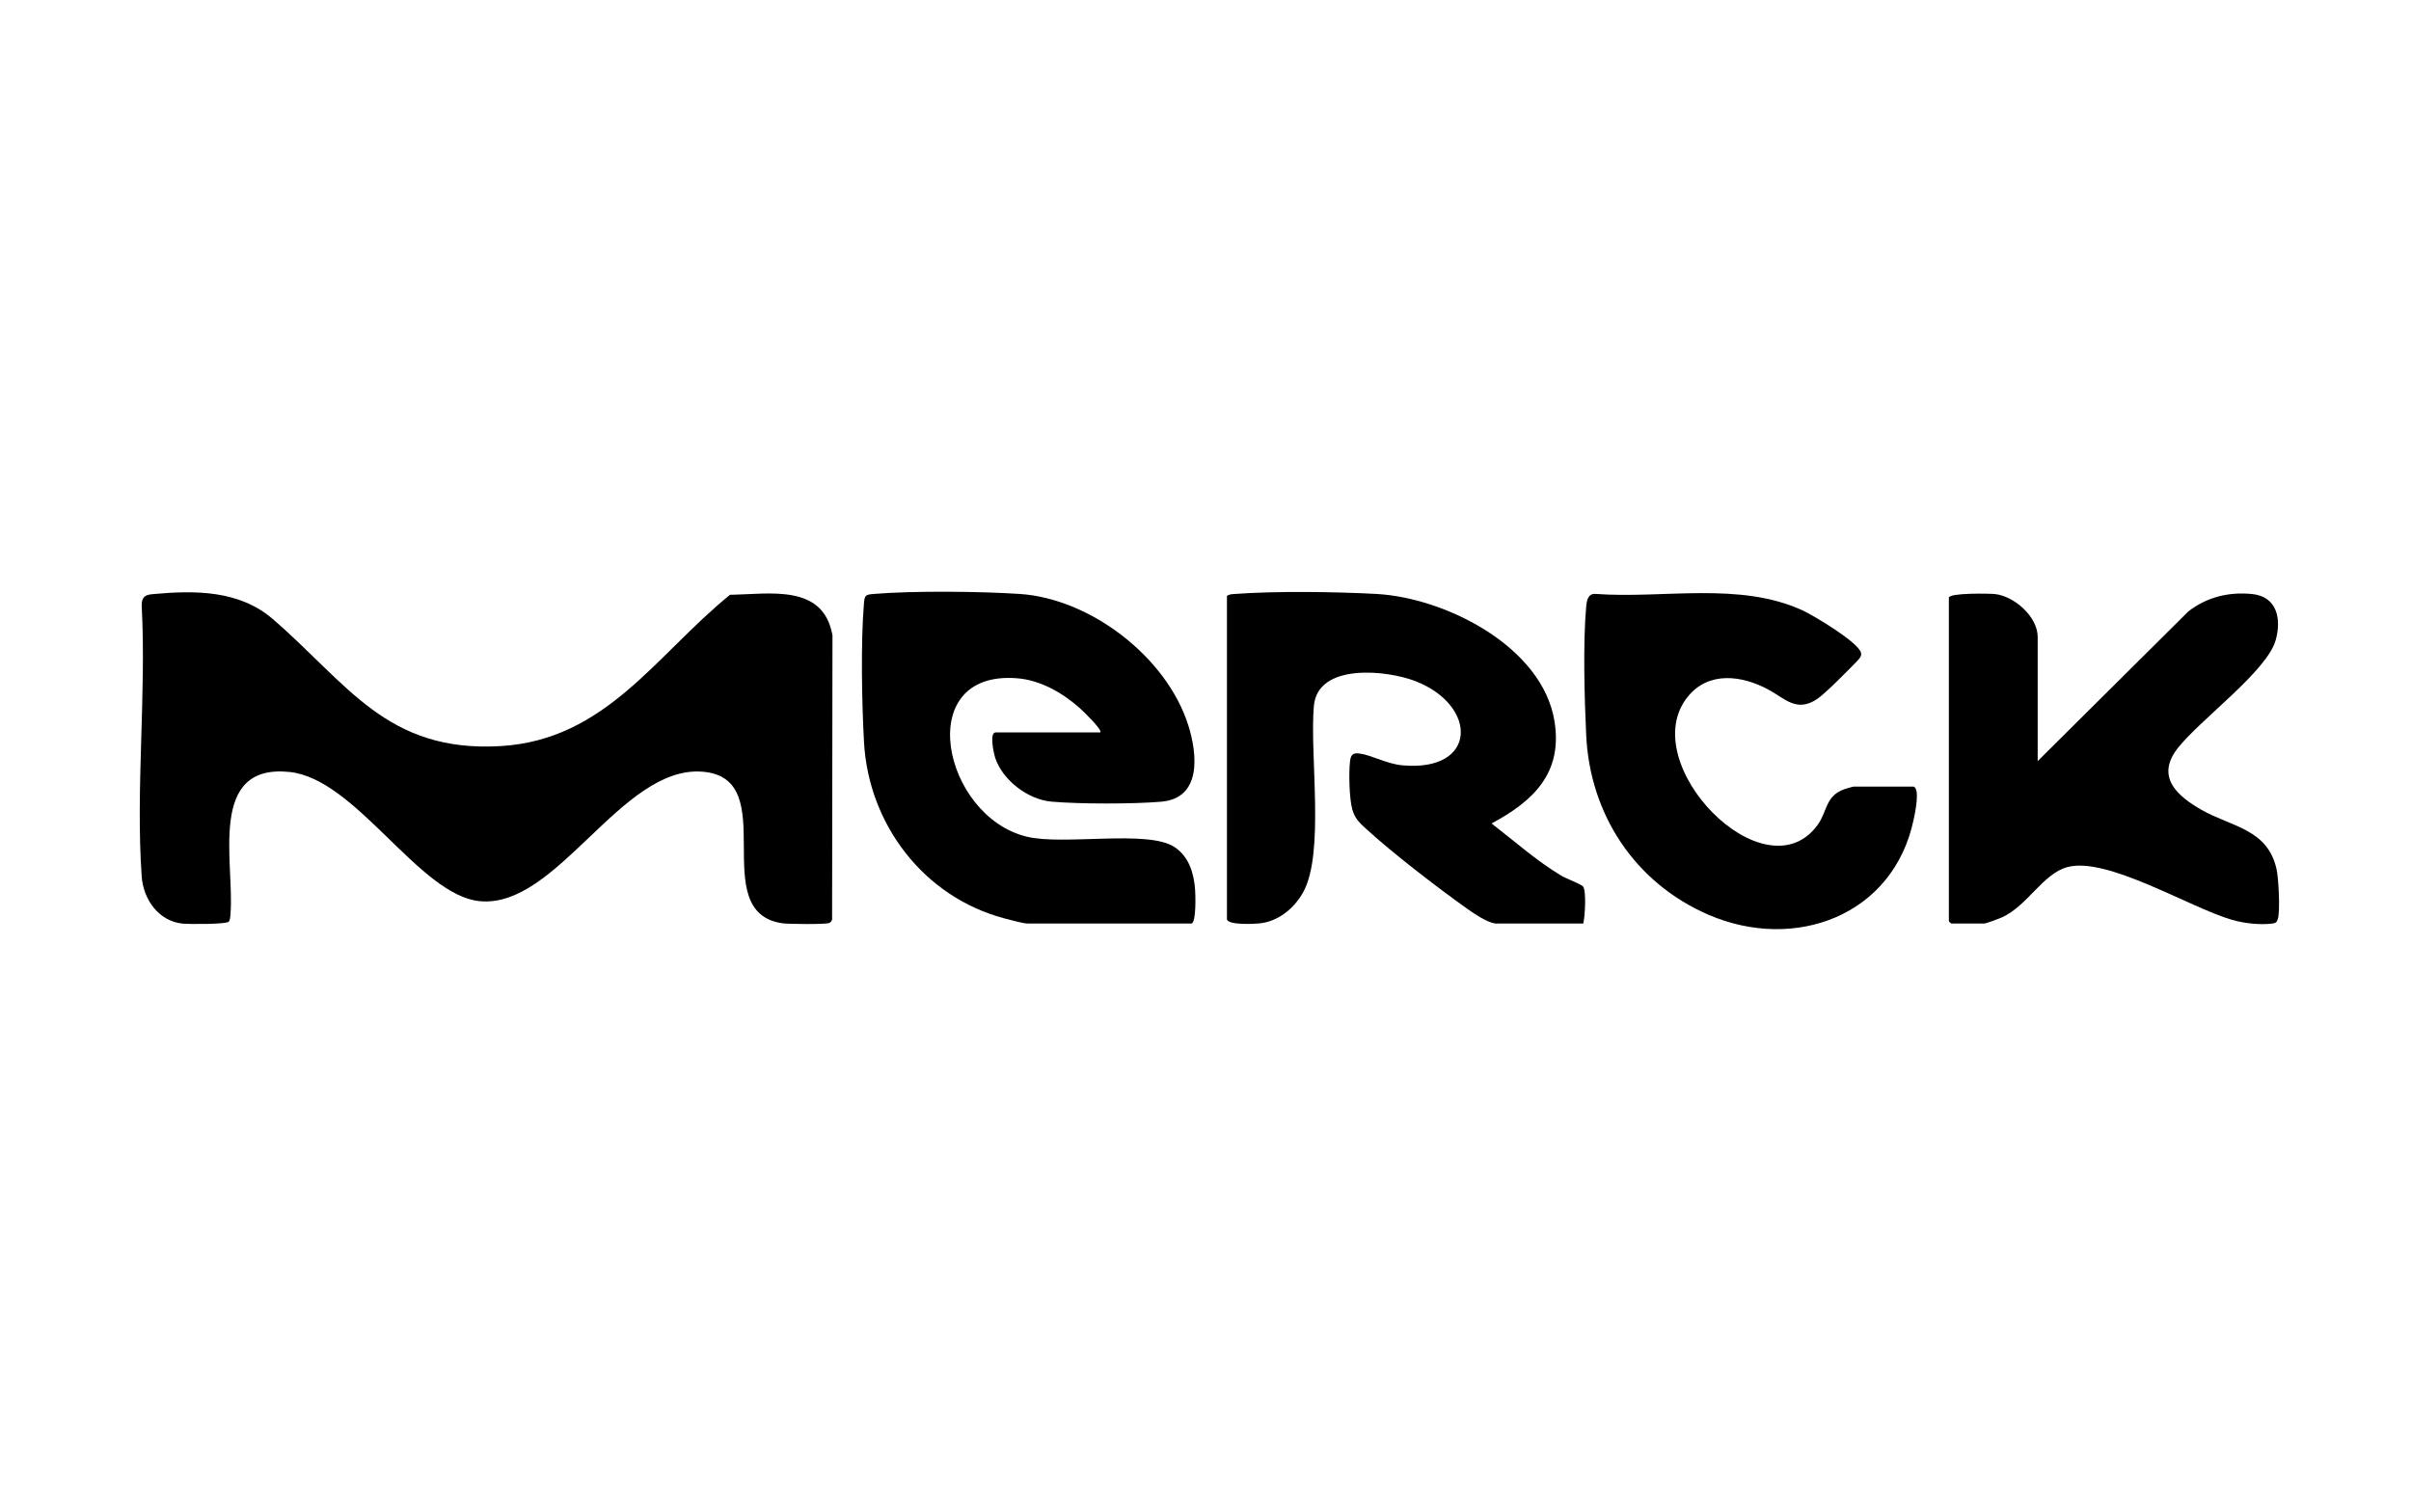
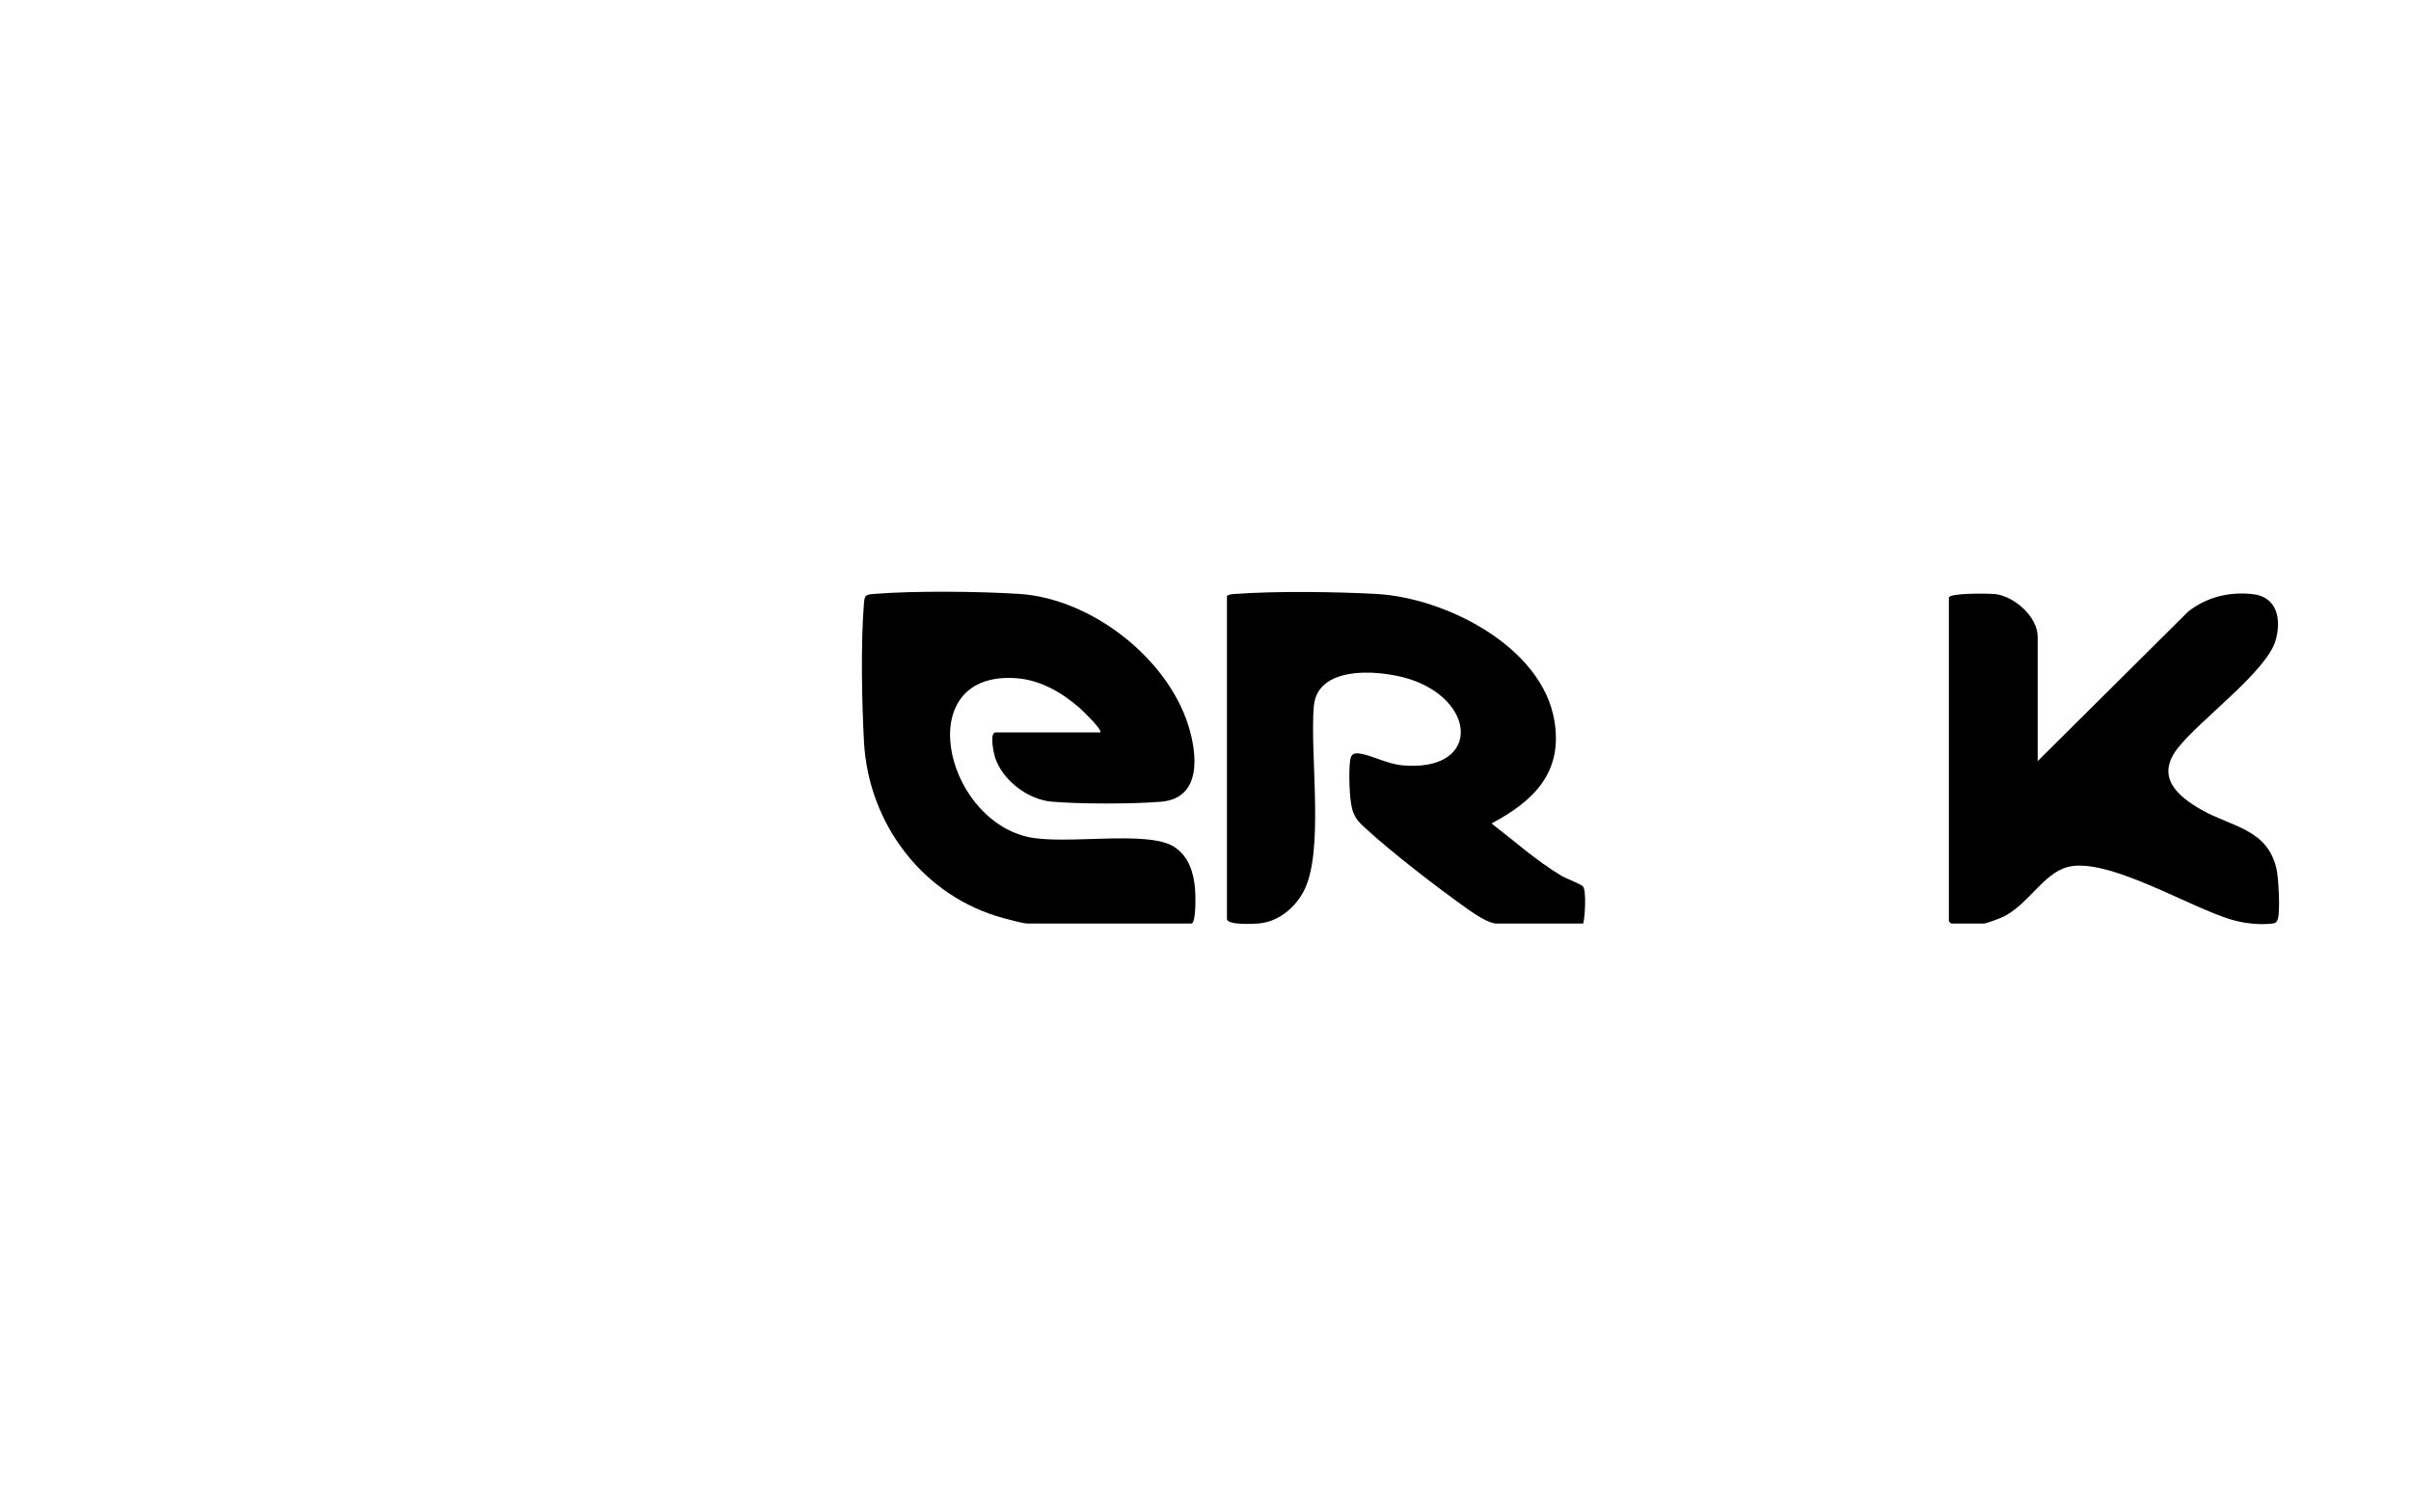
<svg xmlns="http://www.w3.org/2000/svg" width="220" height="138" viewBox="0 0 220 138" fill="none">
-   <path d="M20.86 84.115C20.613 84.362 17.271 84.341 16.702 84.293C14.476 84.094 13.072 82.067 12.928 79.971C12.373 71.964 13.36 63.32 12.928 55.245C12.928 54.471 13.25 54.279 13.956 54.218C17.839 53.861 21.839 53.868 24.88 56.485C31.695 62.355 35.271 68.704 45.682 68.088C55.298 67.512 59.825 59.793 66.613 54.279C70.223 54.231 75.134 53.238 75.962 57.992L75.928 83.923C75.894 84.046 75.798 84.17 75.682 84.225C75.373 84.375 71.928 84.334 71.394 84.259C64.332 83.238 71.504 70.992 64.086 70.423C56.668 69.855 50.846 82.951 43.757 82.238C38.236 81.683 32.504 71.088 26.435 70.451C18.873 69.649 21.421 78.766 21.031 83.416C21.01 83.629 21.01 83.985 20.853 84.135L20.86 84.115Z" fill="black" />
  <path d="M100.394 66.841C100.64 66.615 98.709 64.779 98.476 64.574C96.894 63.197 94.928 62.06 92.777 61.896C83.195 61.163 86.024 74.499 93.695 76.355C97.079 77.177 104.743 75.69 107.168 77.3C108.497 78.183 108.935 79.67 109.051 81.183C109.086 81.615 109.168 84.279 108.702 84.279H93.736C93.373 84.279 92.058 83.916 91.606 83.8C84.291 81.841 79.257 75.238 78.839 67.731C78.64 64.163 78.538 58.601 78.832 55.094C78.894 54.327 78.962 54.266 79.723 54.204C83.332 53.903 89.407 53.964 93.051 54.204C99.517 54.629 106.455 59.978 108.421 66.163C109.257 68.8 109.688 72.841 105.962 73.163C103.408 73.382 98.49 73.382 95.935 73.156C93.777 72.964 91.449 71.177 90.791 69.101C90.681 68.745 90.257 66.841 90.853 66.841H100.394Z" fill="black" />
  <path d="M136.443 84.279C135.697 84.177 134.539 83.403 133.916 82.958C131.142 80.985 127.121 77.896 124.635 75.622C124.032 75.074 123.615 74.67 123.389 73.848C123.121 72.868 123.067 70.54 123.183 69.512C123.252 68.903 123.423 68.677 124.067 68.766C125.19 68.923 126.546 69.711 127.943 69.841C134.847 70.478 134.875 64.389 129.163 62.163C126.553 61.149 120.238 60.478 119.889 64.423C119.491 68.862 120.902 77.841 118.909 81.43C118.087 82.91 116.615 84.115 114.882 84.273C114.347 84.321 112.128 84.43 111.957 83.91V54.375C112.176 54.231 112.436 54.218 112.683 54.204C116.375 53.93 121.868 53.999 125.601 54.204C131.889 54.547 140.758 59.012 141.847 65.834C142.601 70.533 139.93 73.108 136.101 75.149C138.19 76.759 140.19 78.547 142.457 79.91C142.861 80.156 144.238 80.677 144.436 80.882C144.772 81.231 144.628 83.697 144.471 84.279H136.436H136.443Z" fill="black" />
  <path d="M185.942 69.451L199.681 55.8C201.38 54.485 203.366 53.999 205.503 54.211C207.798 54.444 208.188 56.506 207.654 58.416C206.859 61.259 200.757 65.663 198.709 68.286C196.675 70.896 198.661 72.642 200.901 73.916C203.64 75.471 206.907 75.642 207.729 79.307C207.914 80.129 208.079 83.163 207.846 83.875C207.736 84.211 207.62 84.252 207.298 84.286C206.161 84.423 204.75 84.259 203.647 83.937C199.818 82.821 192.298 78.177 188.675 79.122C186.414 79.711 185.01 82.663 182.688 83.711C182.435 83.828 181.229 84.279 181.058 84.279H178.038C178.038 84.279 177.832 84.088 177.832 84.074V54.553C177.832 54.088 181.531 54.163 182.017 54.211C183.784 54.389 185.935 56.273 185.935 58.122V69.451H185.942Z" fill="black" />
-   <path d="M174.612 71.786C175.229 71.971 174.729 74.286 174.612 74.814C172.763 83.574 163.777 86.875 155.907 83.485C149.188 80.581 145.071 74.334 144.736 67.06C144.578 63.738 144.441 58.622 144.736 55.375C144.791 54.807 144.886 54.129 145.626 54.204C151.797 54.649 158.715 53.06 164.469 55.697C165.496 56.17 169.544 58.595 169.811 59.56C169.907 59.903 169.612 60.17 169.393 60.396C168.633 61.177 166.571 63.286 165.797 63.8C163.928 65.047 162.852 63.731 161.359 62.93C158.969 61.642 155.934 61.218 154.023 63.56C149.078 69.615 161.058 81.91 165.866 75.266C166.736 74.06 166.565 72.649 168.263 72.033C168.393 71.985 169.051 71.786 169.119 71.786H174.612Z" fill="black" />
</svg>